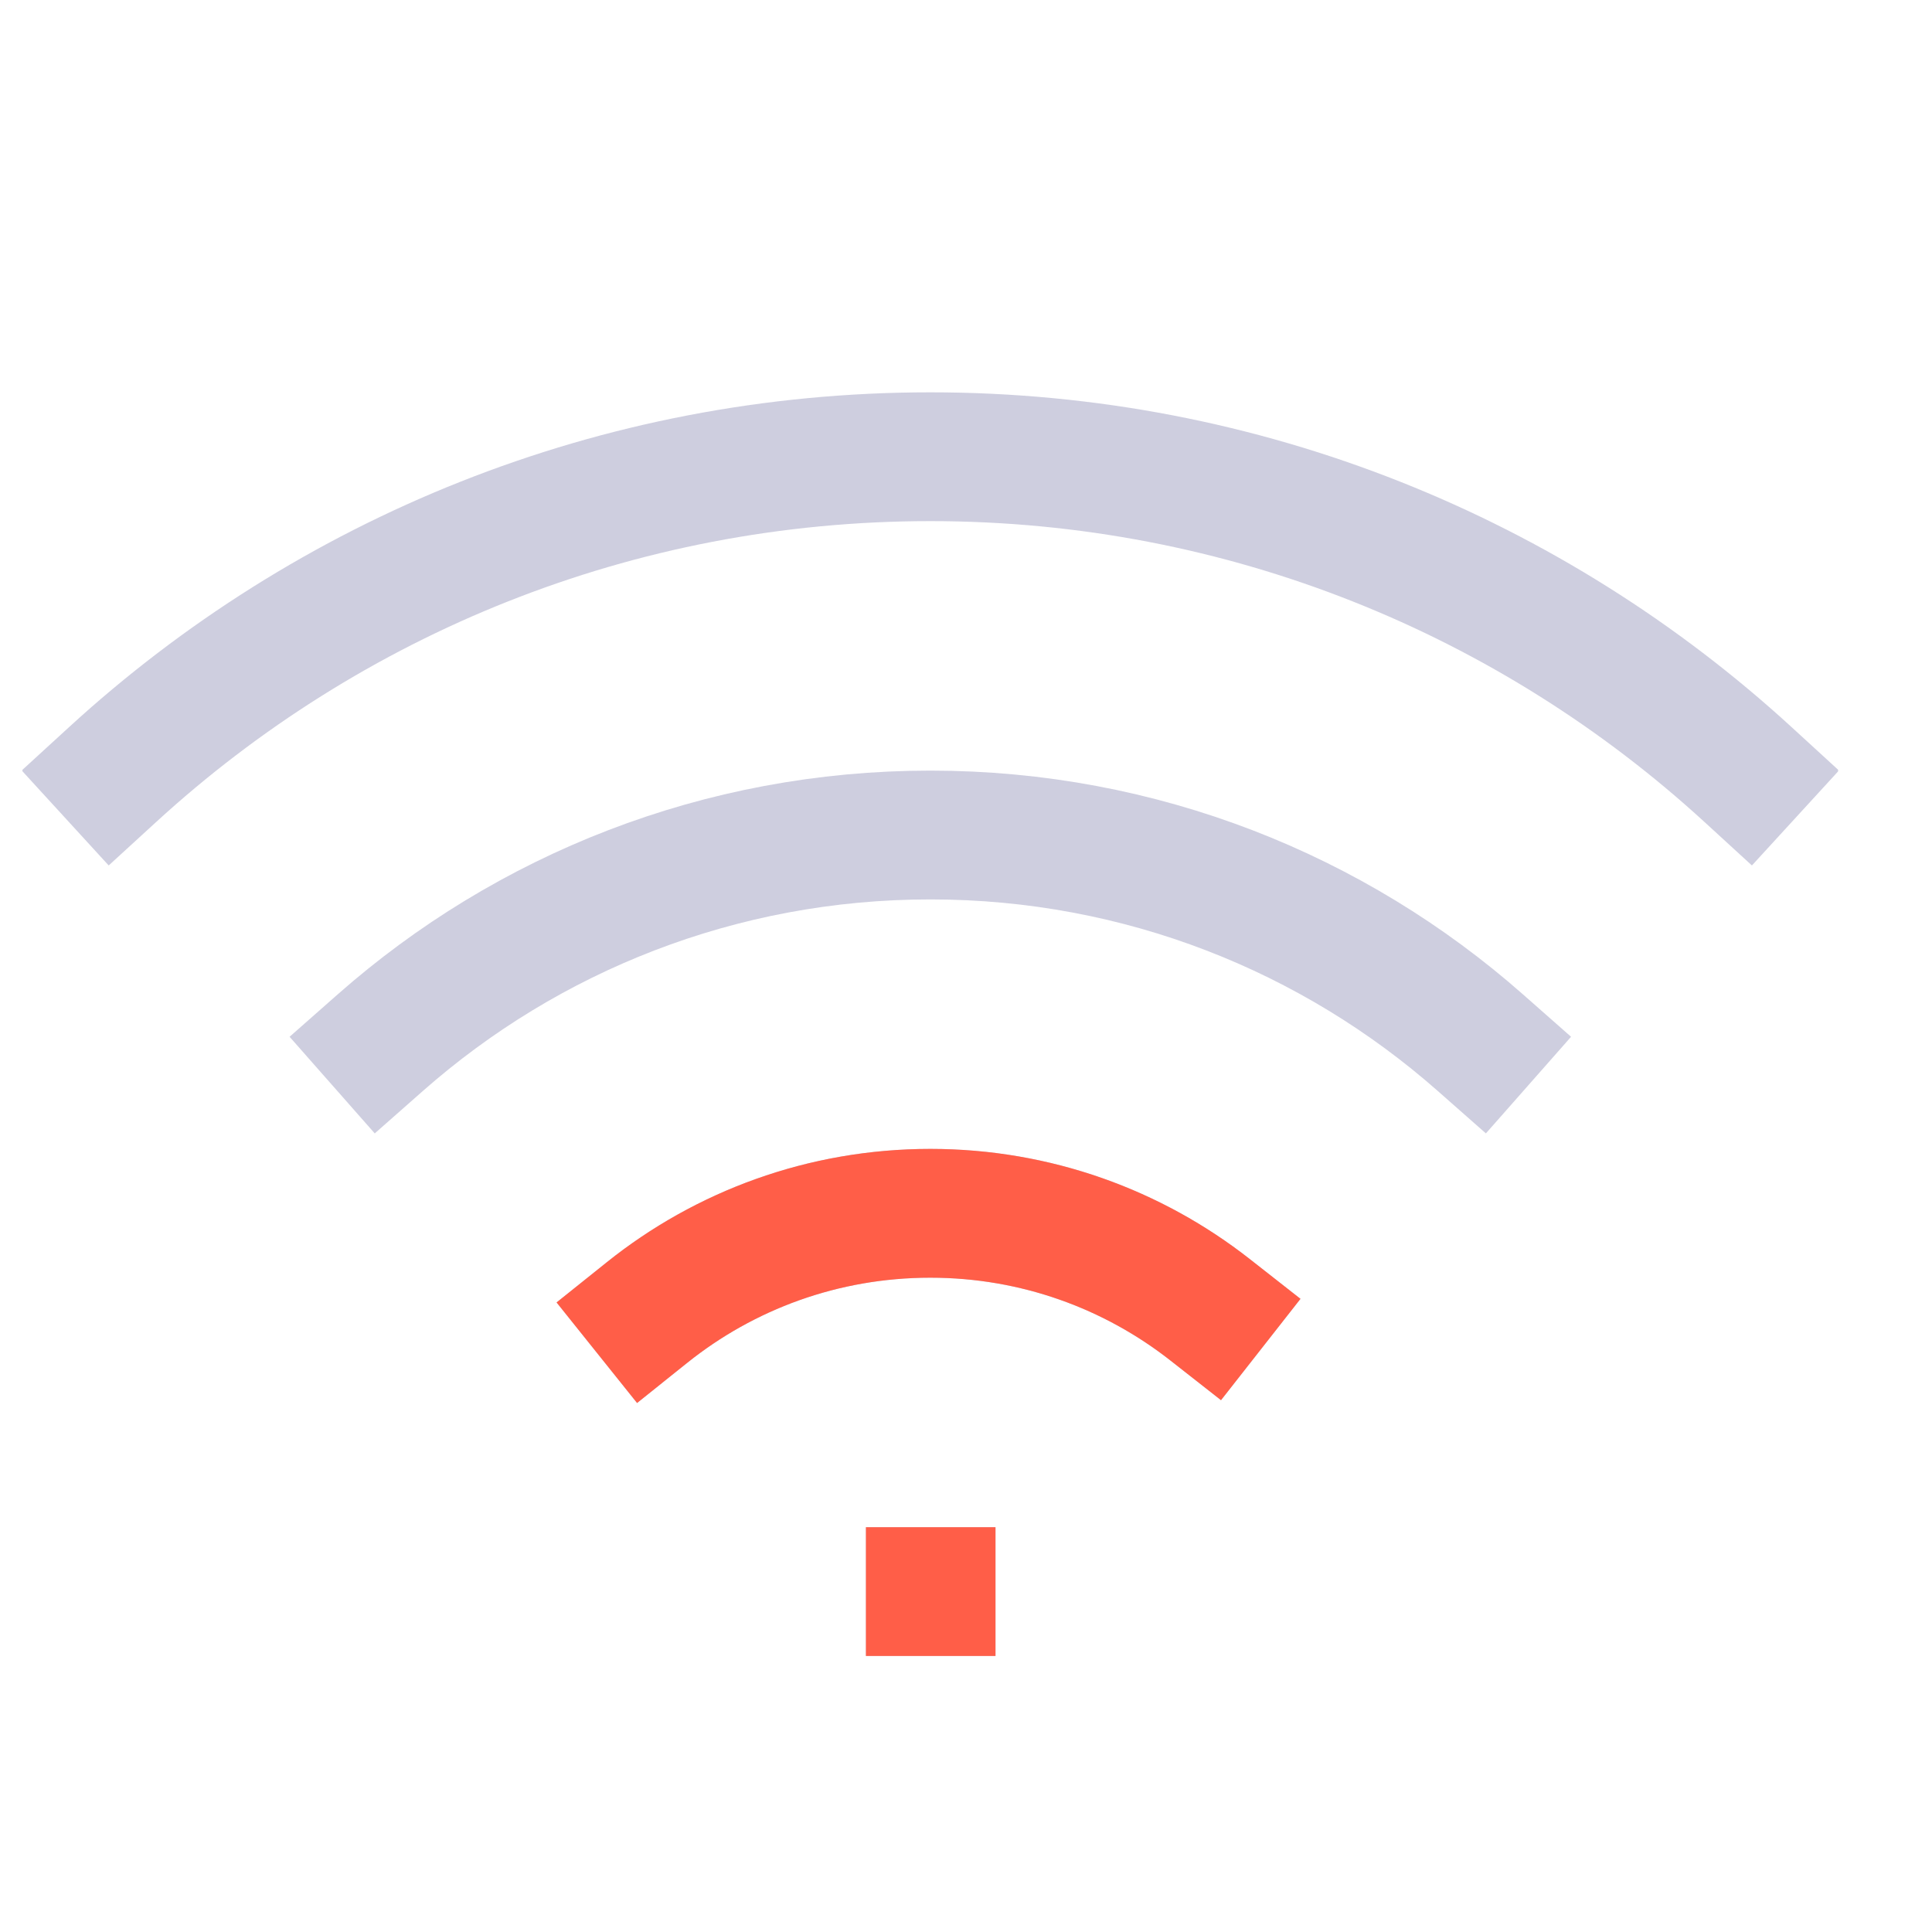
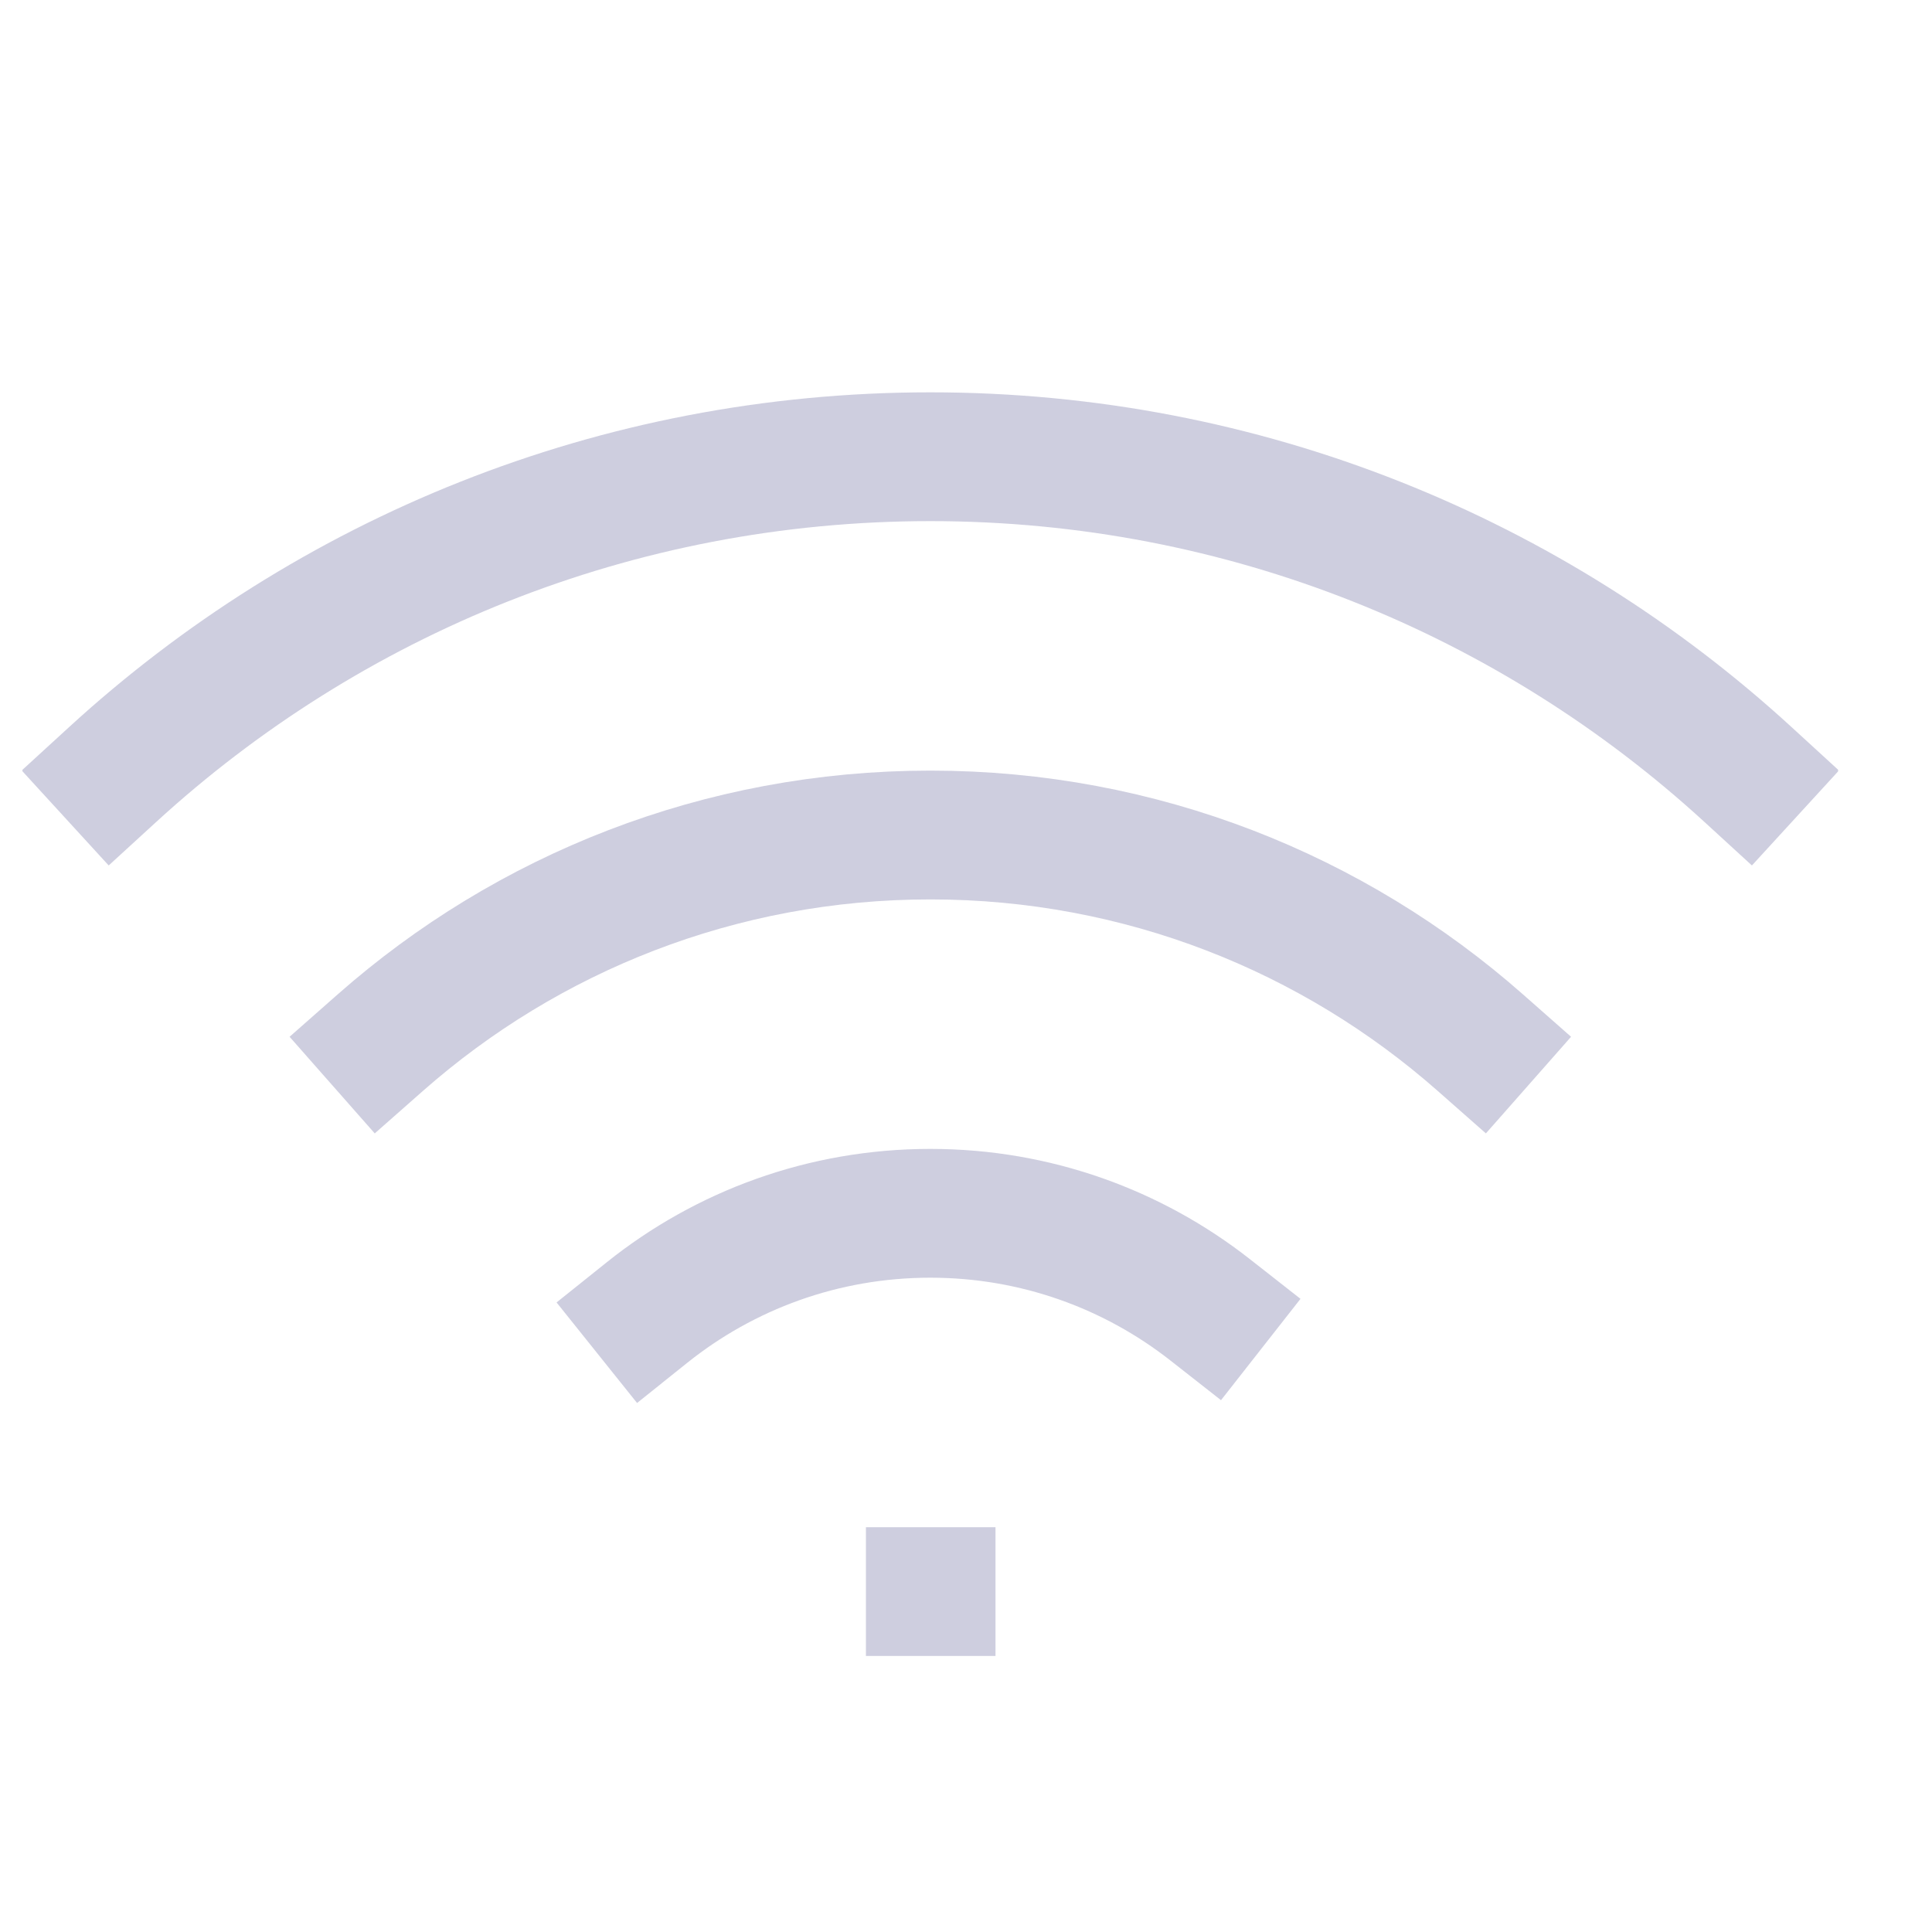
<svg xmlns="http://www.w3.org/2000/svg" width="15" height="15" viewBox="0 0 15 15" fill="none">
  <g clip-path="url(#clip0_4520_194708)">
    <path d="M7.223 12.357H7.229M13.571 6.013C11.899 4.481 9.67 3.546 7.223 3.546C4.776 3.546 2.548 4.481 0.875 6.013M2.954 8.094C4.092 7.091 5.587 6.483 7.223 6.483C8.86 6.483 10.354 7.091 11.492 8.094M9.395 10.169C8.797 9.7 8.043 9.42 7.223 9.42C6.391 9.42 5.626 9.708 5.024 10.19" stroke="#CECEDF" stroke-linecap="square" />
-     <path d="M7.223 12.357H7.229M9.395 10.169C8.797 9.7 8.043 9.42 7.223 9.42C6.391 9.42 5.626 9.708 5.024 10.19" stroke="#FF5E48" stroke-linecap="square" />
  </g>
  <defs>
    <clipPath id="clip0_4520_194708">
      <rect width="14.097" height="14.097" fill="white" transform="translate(0.174 0.903)" />
    </clipPath>
  </defs>
</svg>